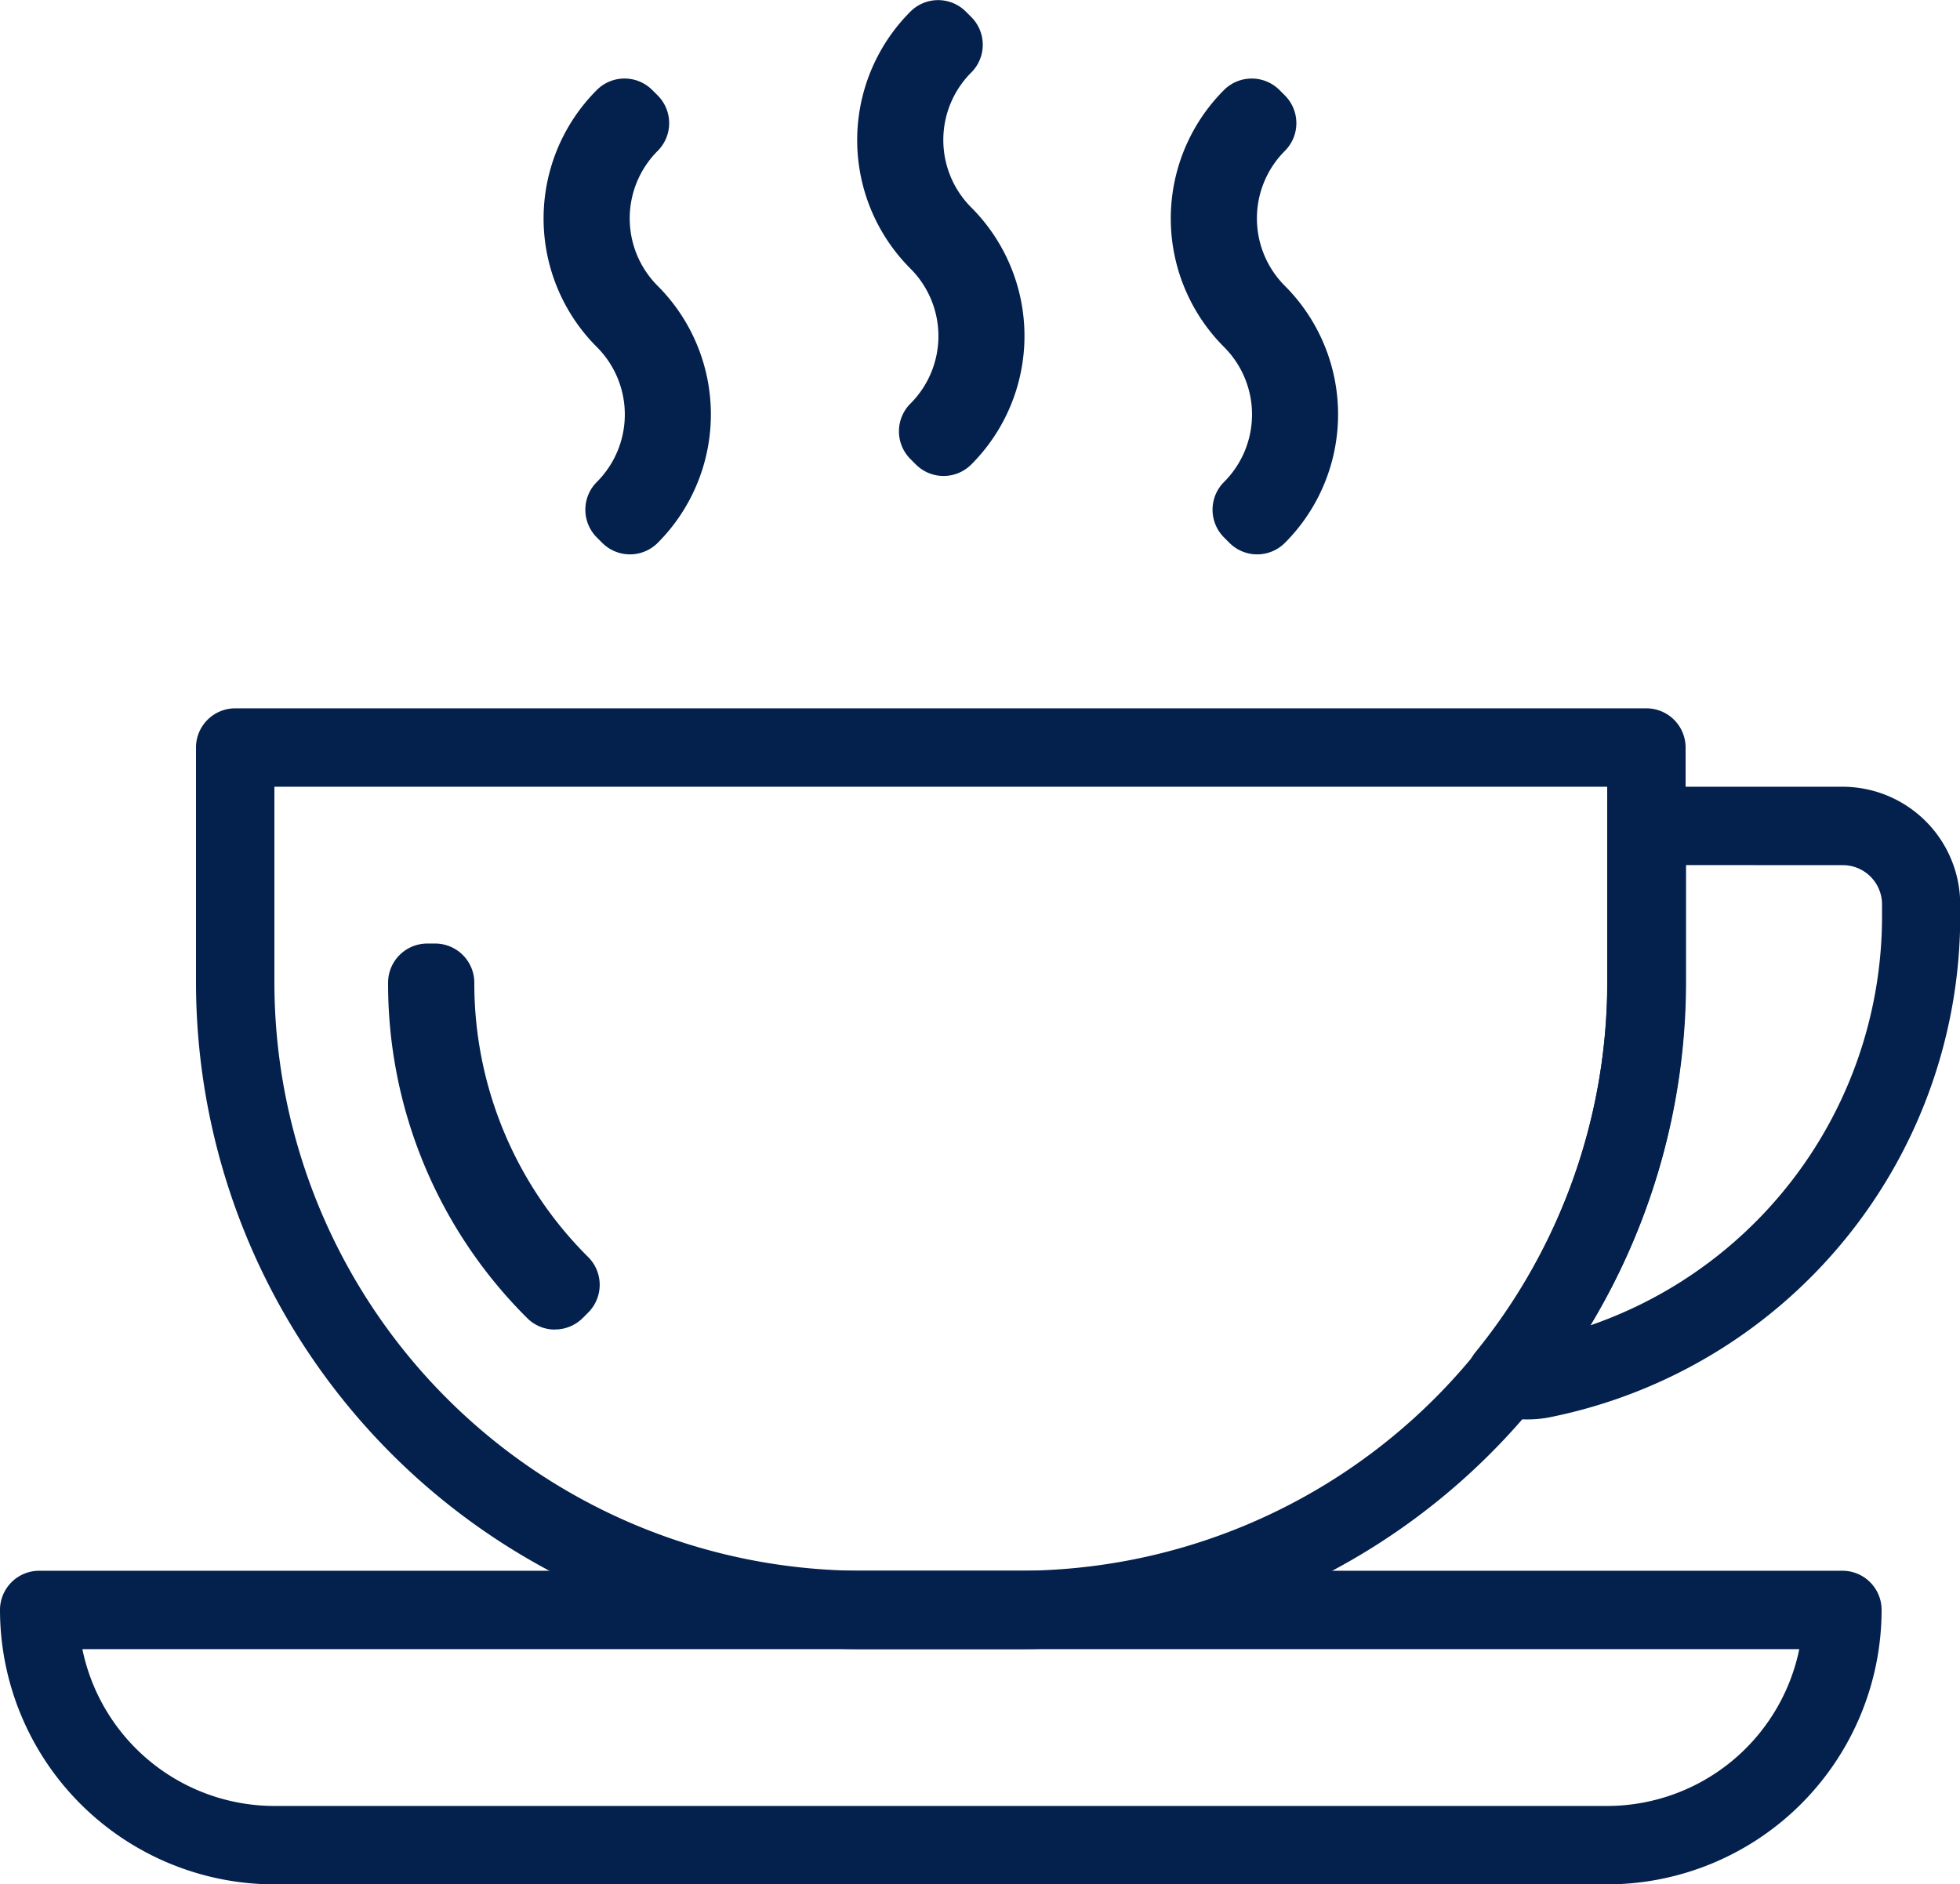
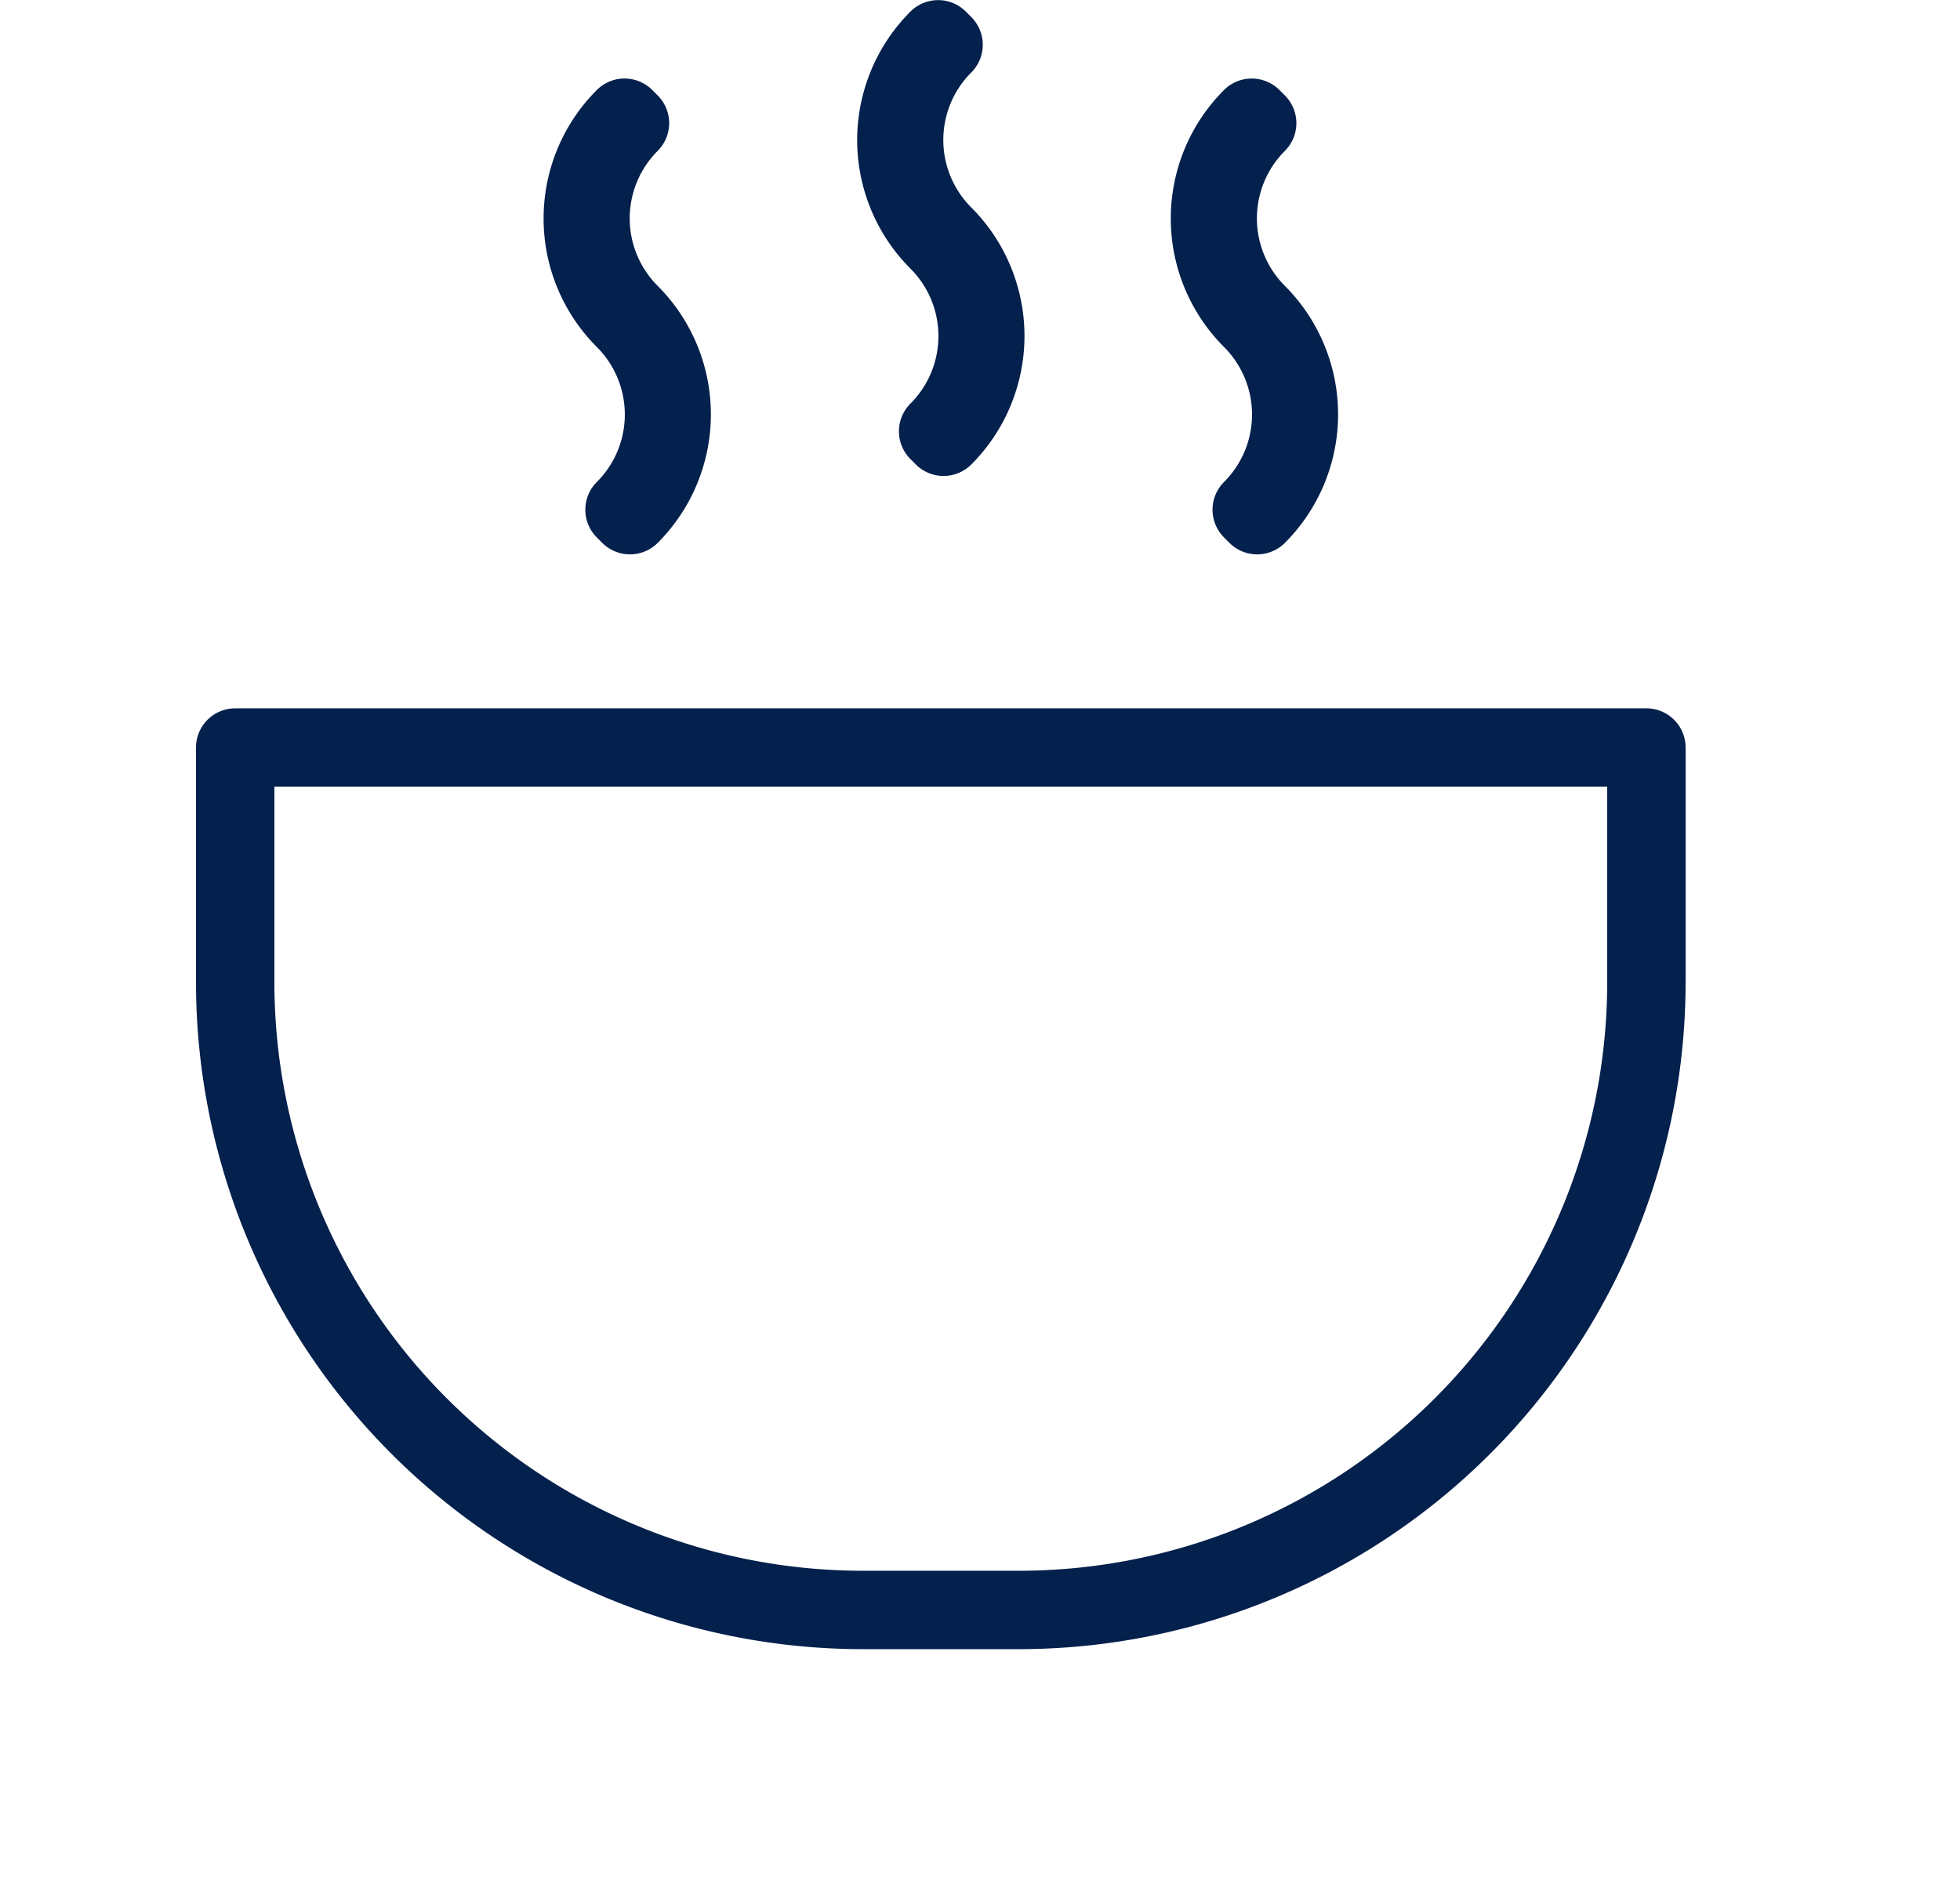
<svg xmlns="http://www.w3.org/2000/svg" width="36" height="34.61" viewBox="0 0 36 34.61">
  <defs>
    <clipPath id="clip-path">
      <rect id="Rectangle_222" data-name="Rectangle 222" width="36" height="34.61" fill="#04204c" />
    </clipPath>
  </defs>
  <g id="Groupe_330" data-name="Groupe 330" transform="translate(0 0)">
    <g id="Groupe_329" data-name="Groupe 329" transform="translate(0 0)" clip-path="url(#clip-path)">
-       <path id="Tracé_252" data-name="Tracé 252" d="M29.52,45.83H5.04A5.046,5.046,0,0,1,0,40.79a.72.72,0,0,1,.72-.72H33.84a.719.719,0,0,1,.72.72,5.046,5.046,0,0,1-5.04,5.04M1.513,41.51A3.606,3.606,0,0,0,5.04,44.39H29.52a3.607,3.607,0,0,0,3.528-2.88Z" transform="translate(0 -11.22)" fill="#04204c" />
-       <path id="Tracé_253" data-name="Tracé 253" d="M38.539,31.691a2.116,2.116,0,0,1-.613-.093.72.72,0,0,1-.349-1.143A10.8,10.8,0,0,0,40,23.67V20.79a.72.72,0,0,1,.72-.72h3.6a2.163,2.163,0,0,1,2.16,2.16v.24a9.389,9.389,0,0,1-7.536,9.18,2.055,2.055,0,0,1-.4.04m2.9-10.181v2.16a12.219,12.219,0,0,1-1.759,6.294,7.949,7.949,0,0,0,5.359-7.493v-.24a.721.721,0,0,0-.72-.72Z" transform="translate(-10.476 -5.62)" fill="#04204c" />
      <path id="Tracé_254" data-name="Tracé 254" d="M20.12,35.35H17.24A12.254,12.254,0,0,1,5,23.11V18.79a.72.72,0,0,1,.72-.72H31.64a.72.72,0,0,1,.72.72v4.32A12.254,12.254,0,0,1,20.12,35.35M6.44,19.51v3.6a10.812,10.812,0,0,0,10.8,10.8h2.88a10.812,10.812,0,0,0,10.8-10.8v-3.6Z" transform="translate(-1.4 -5.06)" fill="#04204c" />
-       <path id="Tracé_255" data-name="Tracé 255" d="M12.964,31.16a.718.718,0,0,1-.509-.211A8.65,8.65,0,0,1,9.9,24.79a.72.72,0,0,1,.72-.72h.144a.72.72,0,0,1,.72.72,7.079,7.079,0,0,0,2.092,5.039.72.72,0,0,1,0,1.018l-.1.1a.718.718,0,0,1-.509.211" transform="translate(-2.772 -6.74)" fill="#04204c" />
      <path id="Tracé_256" data-name="Tracé 256" d="M23.453,8.742a.718.718,0,0,1-.509-.211l-.1-.1a.72.72,0,0,1,0-1.018,1.752,1.752,0,0,0,0-2.48,3.337,3.337,0,0,1,0-4.72.72.72,0,0,1,1.018,0l.1.1a.72.72,0,0,1,0,1.018,1.753,1.753,0,0,0,0,2.48,3.339,3.339,0,0,1,0,4.72A.72.72,0,0,1,23.453,8.742Z" transform="translate(-6.122 0)" fill="#04204c" />
      <path id="Tracé_257" data-name="Tracé 257" d="M15.453,10.742a.718.718,0,0,1-.509-.211l-.1-.1a.72.72,0,0,1,0-1.018,1.752,1.752,0,0,0,0-2.48,3.337,3.337,0,0,1,0-4.72.72.72,0,0,1,1.018,0l.1.1a.72.72,0,0,1,0,1.018,1.753,1.753,0,0,0,0,2.48,3.339,3.339,0,0,1,0,4.72A.72.72,0,0,1,15.453,10.742Z" transform="translate(-3.882 -0.56)" fill="#04204c" />
      <path id="Tracé_258" data-name="Tracé 258" d="M31.453,10.742a.718.718,0,0,1-.509-.211l-.1-.1a.72.72,0,0,1,0-1.018,1.752,1.752,0,0,0,0-2.48,3.337,3.337,0,0,1,0-4.72.721.721,0,0,1,1.018,0l.1.1a.72.72,0,0,1,0,1.018,1.753,1.753,0,0,0,0,2.48,3.339,3.339,0,0,1,0,4.72A.72.72,0,0,1,31.453,10.742Z" transform="translate(-8.362 -0.56)" fill="#04204c" />
    </g>
  </g>
</svg>